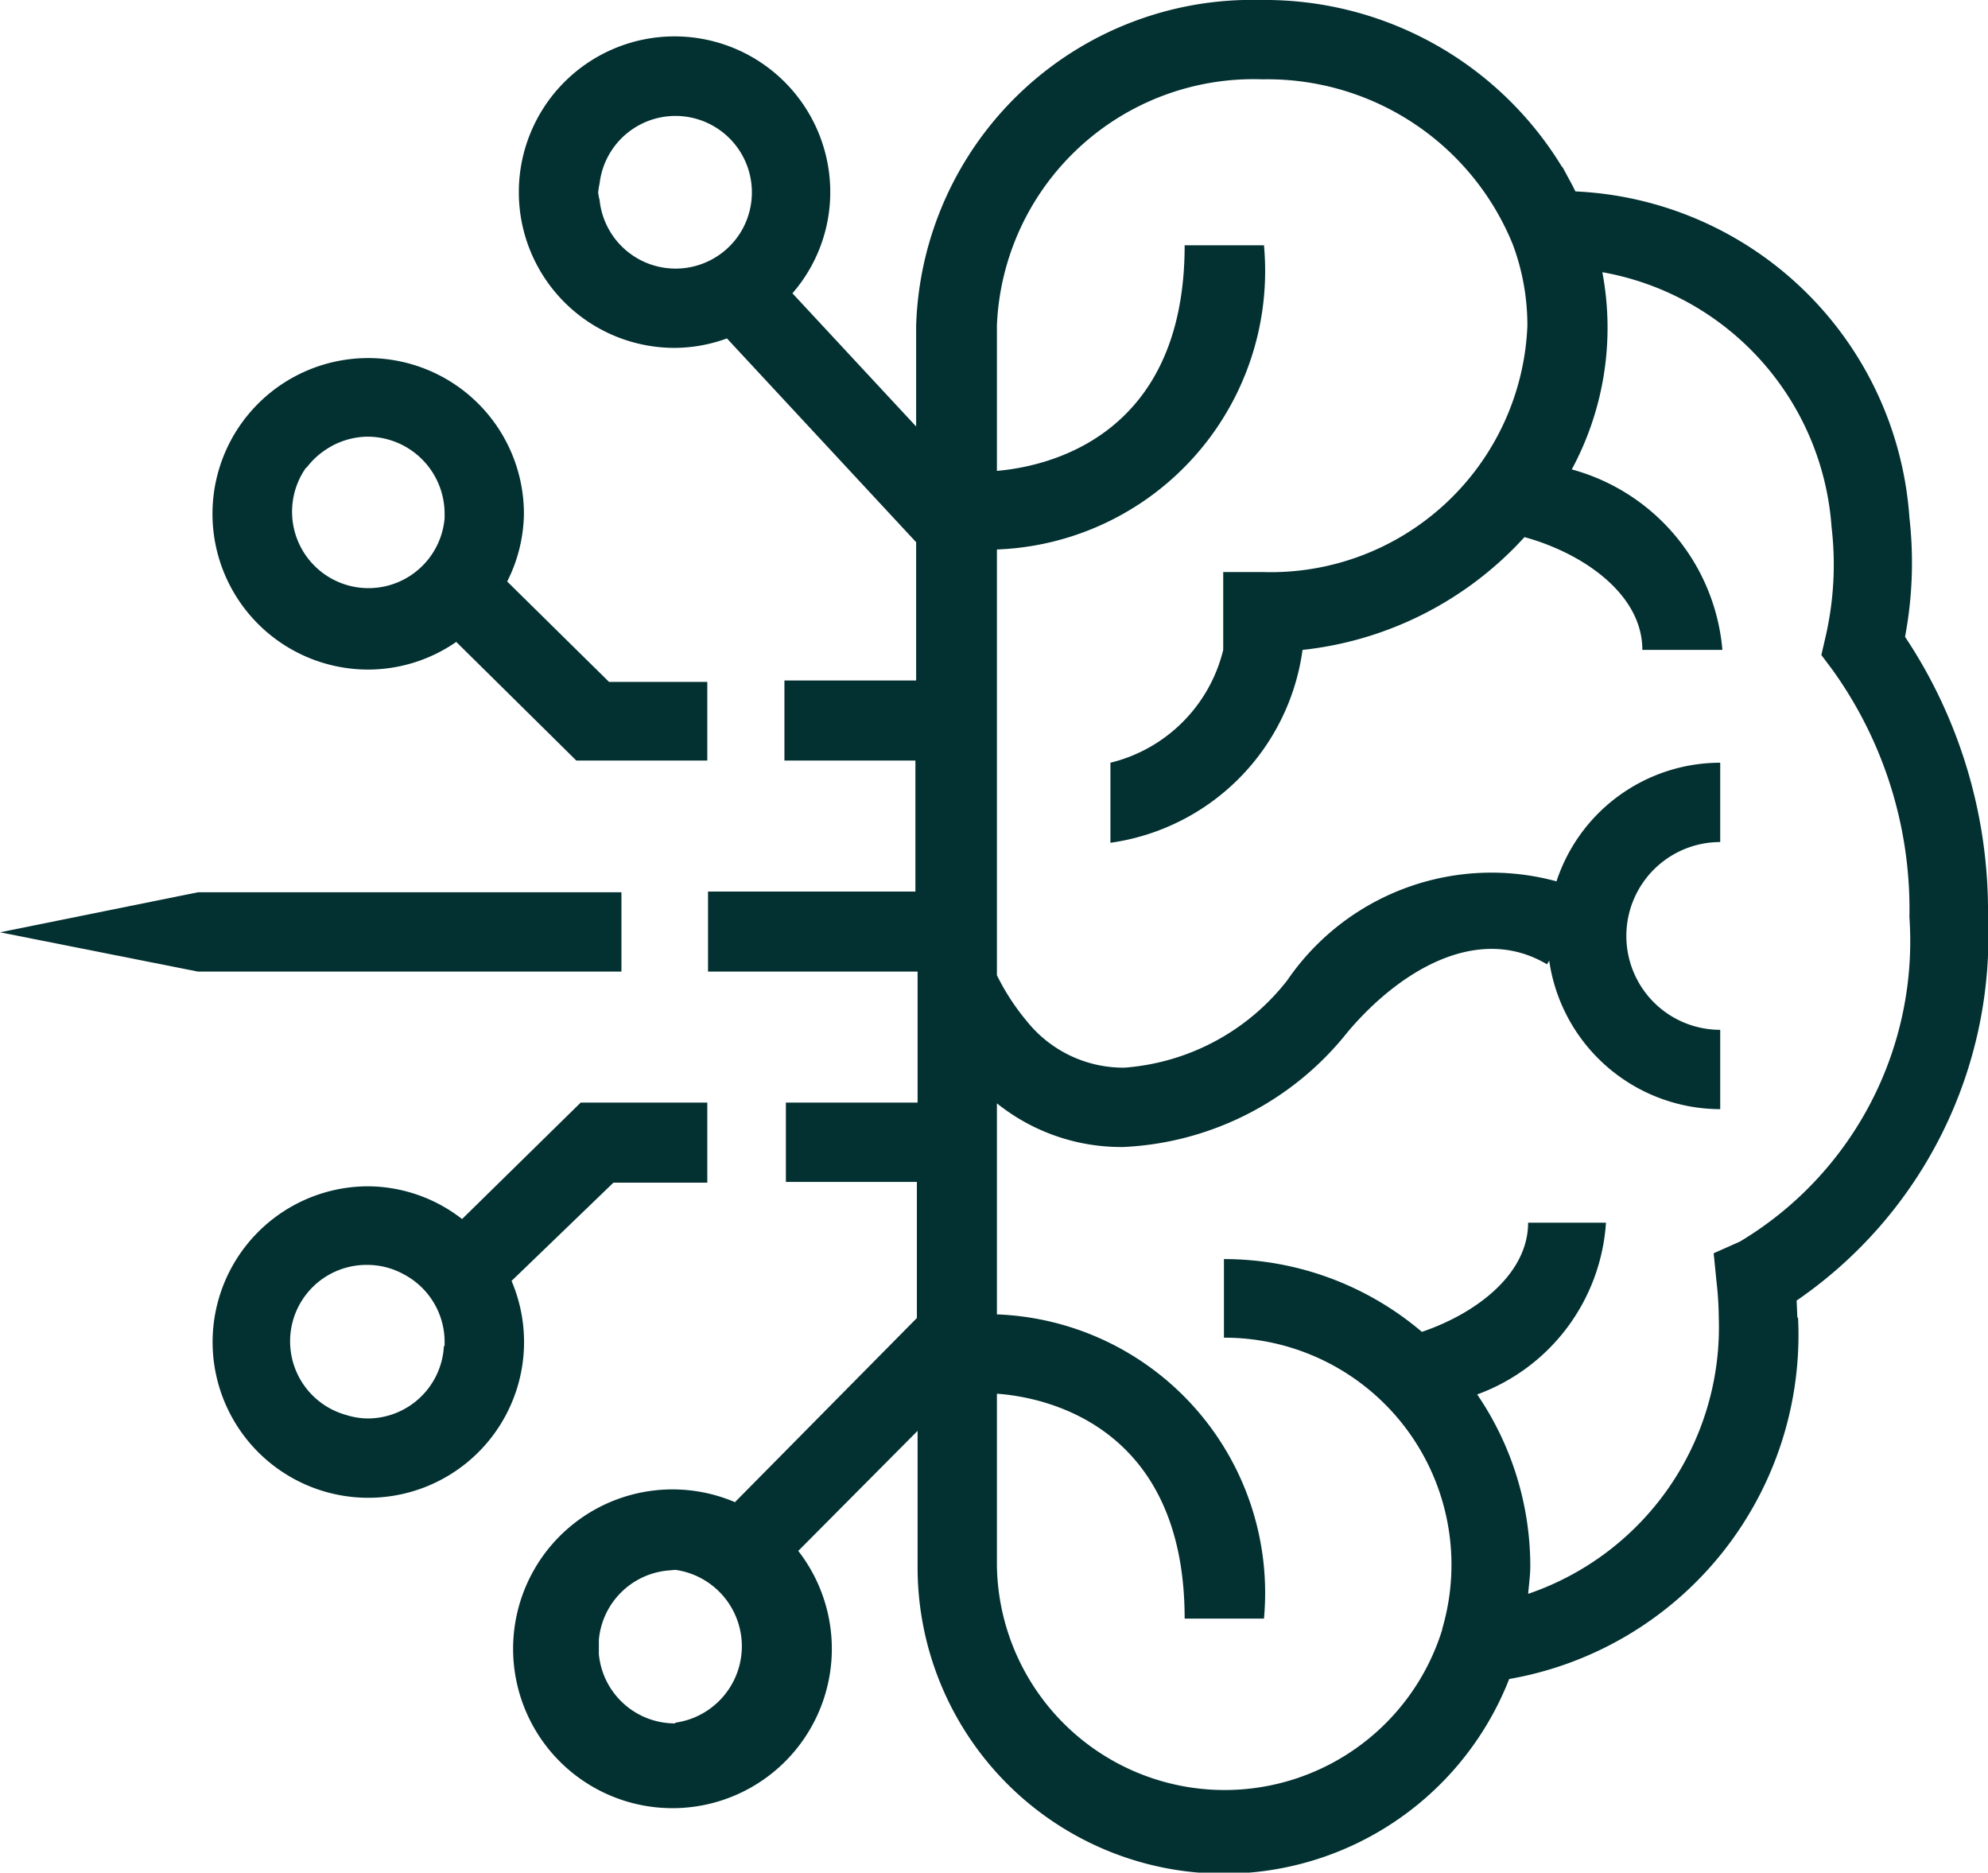
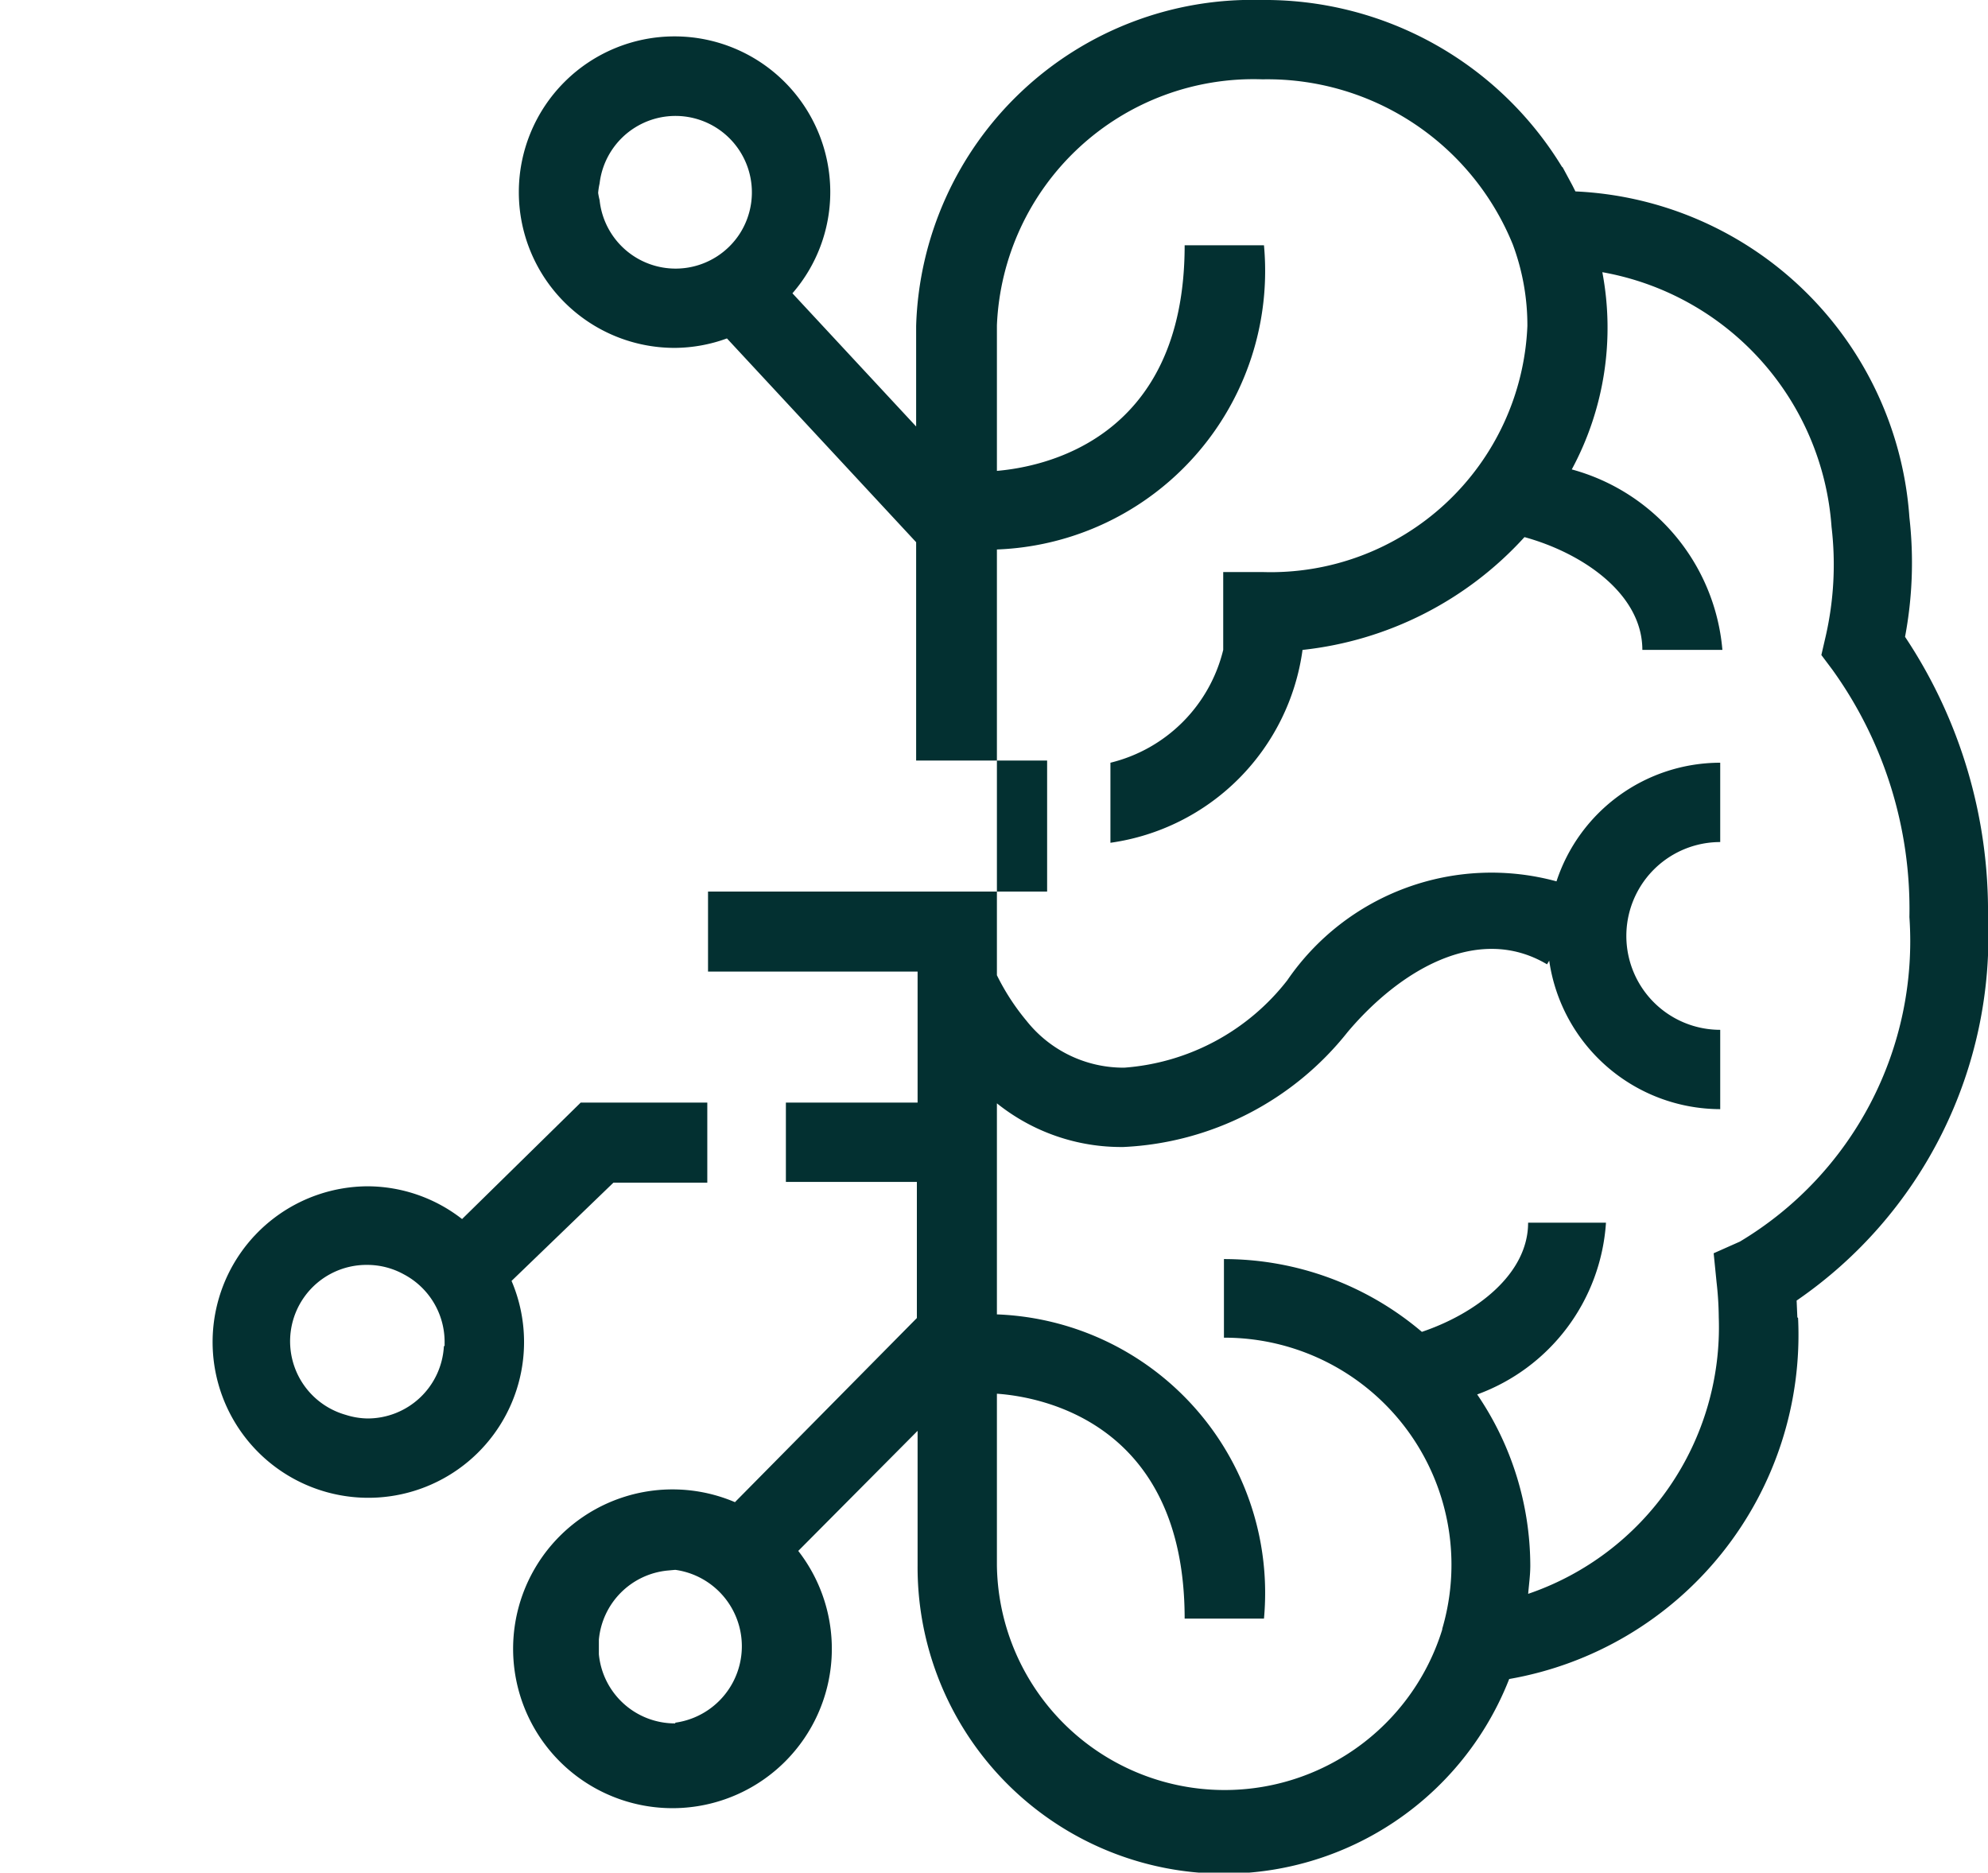
<svg xmlns="http://www.w3.org/2000/svg" width="27.32" height="25.73" viewBox="0 0 27.32 25.73">
  <g data-name="Group 4132" fill="#033031">
-     <path data-name="Path 12126" d="m24.7 18.1-.01-.23a6.07 6.07 0 0 0 2.63-5.27 6.8 6.8 0 0 0-1.14-3.85 5.5 5.5 0 0 0 .06-1.64 4.82 4.82 0 0 0-4.59-4.48l-.04-.08-.14-.26v.01A4.78 4.78 0 0 0 17.33 0a4.62 4.62 0 0 0-4.74 4.48v1.38l-1.7-1.83a2.12 2.12 0 0 0 .52-1.39 2.14 2.14 0 1 0-2.14 2.14 2.12 2.12 0 0 0 .72-.13l2.6 2.8v1.9h-1.81v1.1h1.8v1.8H9.73v1.1h2.88v1.8h-1.81v1.09h1.8v1.87l-2.5 2.53a2.19 2.19 0 1 0 .87.67l1.64-1.65v1.85a4.21 4.21 0 0 0 8.13 1.56 4.8 4.8 0 0 0 3.97-4.96ZM10.16 3.22a1.05 1.05 0 0 1-1.92-.47 1 1 0 0 1-.02-.1.99.99 0 0 1 .02-.13 1.05 1.05 0 1 1 1.92.7Zm-.88 20.46a1.05 1.05 0 0 1-1.05-.95v-.2a1.05 1.05 0 0 1 .94-.95l.11-.01a1.06 1.06 0 0 1 0 2.1ZM21 21.91c.01-.13.03-.26.03-.4a4.19 4.19 0 0 0-.73-2.35 2.7 2.7 0 0 0 1.77-2.36H21c0 .71-.72 1.25-1.46 1.5a4.2 4.2 0 0 0-2.72-1v1.08a3.12 3.12 0 0 1 3 4v.01a3.13 3.13 0 0 1-6.12-.88v-2.36c.58.04 2.58.38 2.58 3.09h1.09a3.83 3.83 0 0 0-3.67-4.18v-2.9a2.73 2.73 0 0 0 1.74.6 4.18 4.18 0 0 0 3.08-1.58c.7-.83 1.78-1.5 2.74-.93l.03-.05a2.38 2.38 0 0 0 2.35 2.04v-1.09a1.29 1.29 0 1 1 0-2.58v-1.09a2.37 2.37 0 0 0-2.25 1.63 3.4 3.4 0 0 0-3.7 1.36 3.13 3.13 0 0 1-2.24 1.2 1.7 1.7 0 0 1-1.34-.64 3.15 3.15 0 0 1-.41-.63V7.55a3.83 3.83 0 0 0 3.67-4.18h-1.09c0 2.71-2 3.05-2.58 3.1v-2a3.53 3.53 0 0 1 3.65-3.38 3.64 3.64 0 0 1 3.44 2.27 3.18 3.18 0 0 1 .2 1.12 3.53 3.53 0 0 1-3.64 3.38h-.54v1.07a2.11 2.11 0 0 1-1.55 1.55v1.1a3.1 3.1 0 0 0 2.64-2.65 4.82 4.82 0 0 0 3.05-1.55c.8.22 1.62.78 1.62 1.55h1.1a2.82 2.82 0 0 0-2.07-2.48 4.1 4.1 0 0 0 .42-2.71 3.83 3.83 0 0 1 3.15 3.5 4.42 4.42 0 0 1-.08 1.5l-.06.26.15.2a5.63 5.63 0 0 1 1.06 3.4 4.81 4.81 0 0 1-2.33 4.46l-.36.16.04.4a4.47 4.47 0 0 1 .03.48A3.87 3.87 0 0 1 21 21.9Z" />
+     <path data-name="Path 12126" d="m24.7 18.1-.01-.23a6.07 6.07 0 0 0 2.63-5.27 6.8 6.8 0 0 0-1.14-3.85 5.5 5.5 0 0 0 .06-1.64 4.82 4.82 0 0 0-4.59-4.48l-.04-.08-.14-.26v.01A4.78 4.78 0 0 0 17.33 0a4.62 4.62 0 0 0-4.74 4.48v1.38l-1.7-1.83a2.12 2.12 0 0 0 .52-1.39 2.14 2.14 0 1 0-2.14 2.14 2.12 2.12 0 0 0 .72-.13l2.6 2.8v1.9v1.1h1.8v1.8H9.73v1.1h2.88v1.8h-1.81v1.09h1.8v1.87l-2.5 2.53a2.19 2.19 0 1 0 .87.67l1.64-1.65v1.85a4.21 4.21 0 0 0 8.13 1.56 4.8 4.8 0 0 0 3.97-4.96ZM10.16 3.22a1.05 1.05 0 0 1-1.92-.47 1 1 0 0 1-.02-.1.99.99 0 0 1 .02-.13 1.05 1.05 0 1 1 1.92.7Zm-.88 20.46a1.05 1.05 0 0 1-1.05-.95v-.2a1.05 1.05 0 0 1 .94-.95l.11-.01a1.06 1.06 0 0 1 0 2.1ZM21 21.91c.01-.13.03-.26.03-.4a4.19 4.19 0 0 0-.73-2.35 2.7 2.7 0 0 0 1.77-2.36H21c0 .71-.72 1.25-1.46 1.5a4.2 4.2 0 0 0-2.72-1v1.08a3.12 3.12 0 0 1 3 4v.01a3.13 3.13 0 0 1-6.12-.88v-2.36c.58.04 2.58.38 2.58 3.09h1.09a3.83 3.83 0 0 0-3.67-4.18v-2.9a2.73 2.73 0 0 0 1.74.6 4.18 4.18 0 0 0 3.08-1.58c.7-.83 1.78-1.5 2.74-.93l.03-.05a2.38 2.38 0 0 0 2.35 2.04v-1.09a1.29 1.29 0 1 1 0-2.58v-1.09a2.37 2.37 0 0 0-2.25 1.63 3.4 3.4 0 0 0-3.7 1.36 3.13 3.13 0 0 1-2.24 1.2 1.7 1.7 0 0 1-1.34-.64 3.15 3.15 0 0 1-.41-.63V7.55a3.83 3.83 0 0 0 3.67-4.18h-1.09c0 2.71-2 3.05-2.58 3.1v-2a3.53 3.53 0 0 1 3.65-3.38 3.64 3.64 0 0 1 3.44 2.27 3.18 3.18 0 0 1 .2 1.12 3.53 3.53 0 0 1-3.64 3.38h-.54v1.07a2.11 2.11 0 0 1-1.55 1.55v1.1a3.1 3.1 0 0 0 2.64-2.65 4.82 4.82 0 0 0 3.05-1.55c.8.22 1.62.78 1.62 1.55h1.1a2.82 2.82 0 0 0-2.07-2.48 4.1 4.1 0 0 0 .42-2.71 3.83 3.83 0 0 1 3.15 3.5 4.42 4.42 0 0 1-.08 1.5l-.06.26.15.2a5.63 5.63 0 0 1 1.06 3.4 4.81 4.81 0 0 1-2.33 4.46l-.36.16.04.4a4.47 4.47 0 0 1 .03.48A3.87 3.87 0 0 1 21 21.9Z" />
    <path data-name="Path 12127" d="M9.72 16.25v-1.1H7.98l-1.63 1.6a2.12 2.12 0 0 0-1.3-.45 2.14 2.14 0 1 0 1.98 1.3l1.4-1.35ZM6.1 18.5a1.05 1.05 0 0 1-1.05.99 1.03 1.03 0 0 1-.3-.05 1.05 1.05 0 0 1 .3-2.06 1.04 1.04 0 0 1 .5.13 1.05 1.05 0 0 1 .56.92v.06Z" />
-     <path data-name="Path 12128" d="M5.05 9.2a2.13 2.13 0 0 0 1.22-.38l1.65 1.63h1.8V9.37H8.37l-1.4-1.38a2.12 2.12 0 0 0 .23-.93A2.14 2.14 0 1 0 5.06 9.2Zm-.84-2.77a1.06 1.06 0 0 1 .28-.26A1.05 1.05 0 0 1 5.05 6a1.06 1.06 0 0 1 1.06 1.06v.06a1.05 1.05 0 1 1-1.9-.7Z" />
-     <path data-name="Path 12129" d="M2.72 13.35h5.82v-1.09H2.72L0 12.81Z" />
  </g>
</svg>